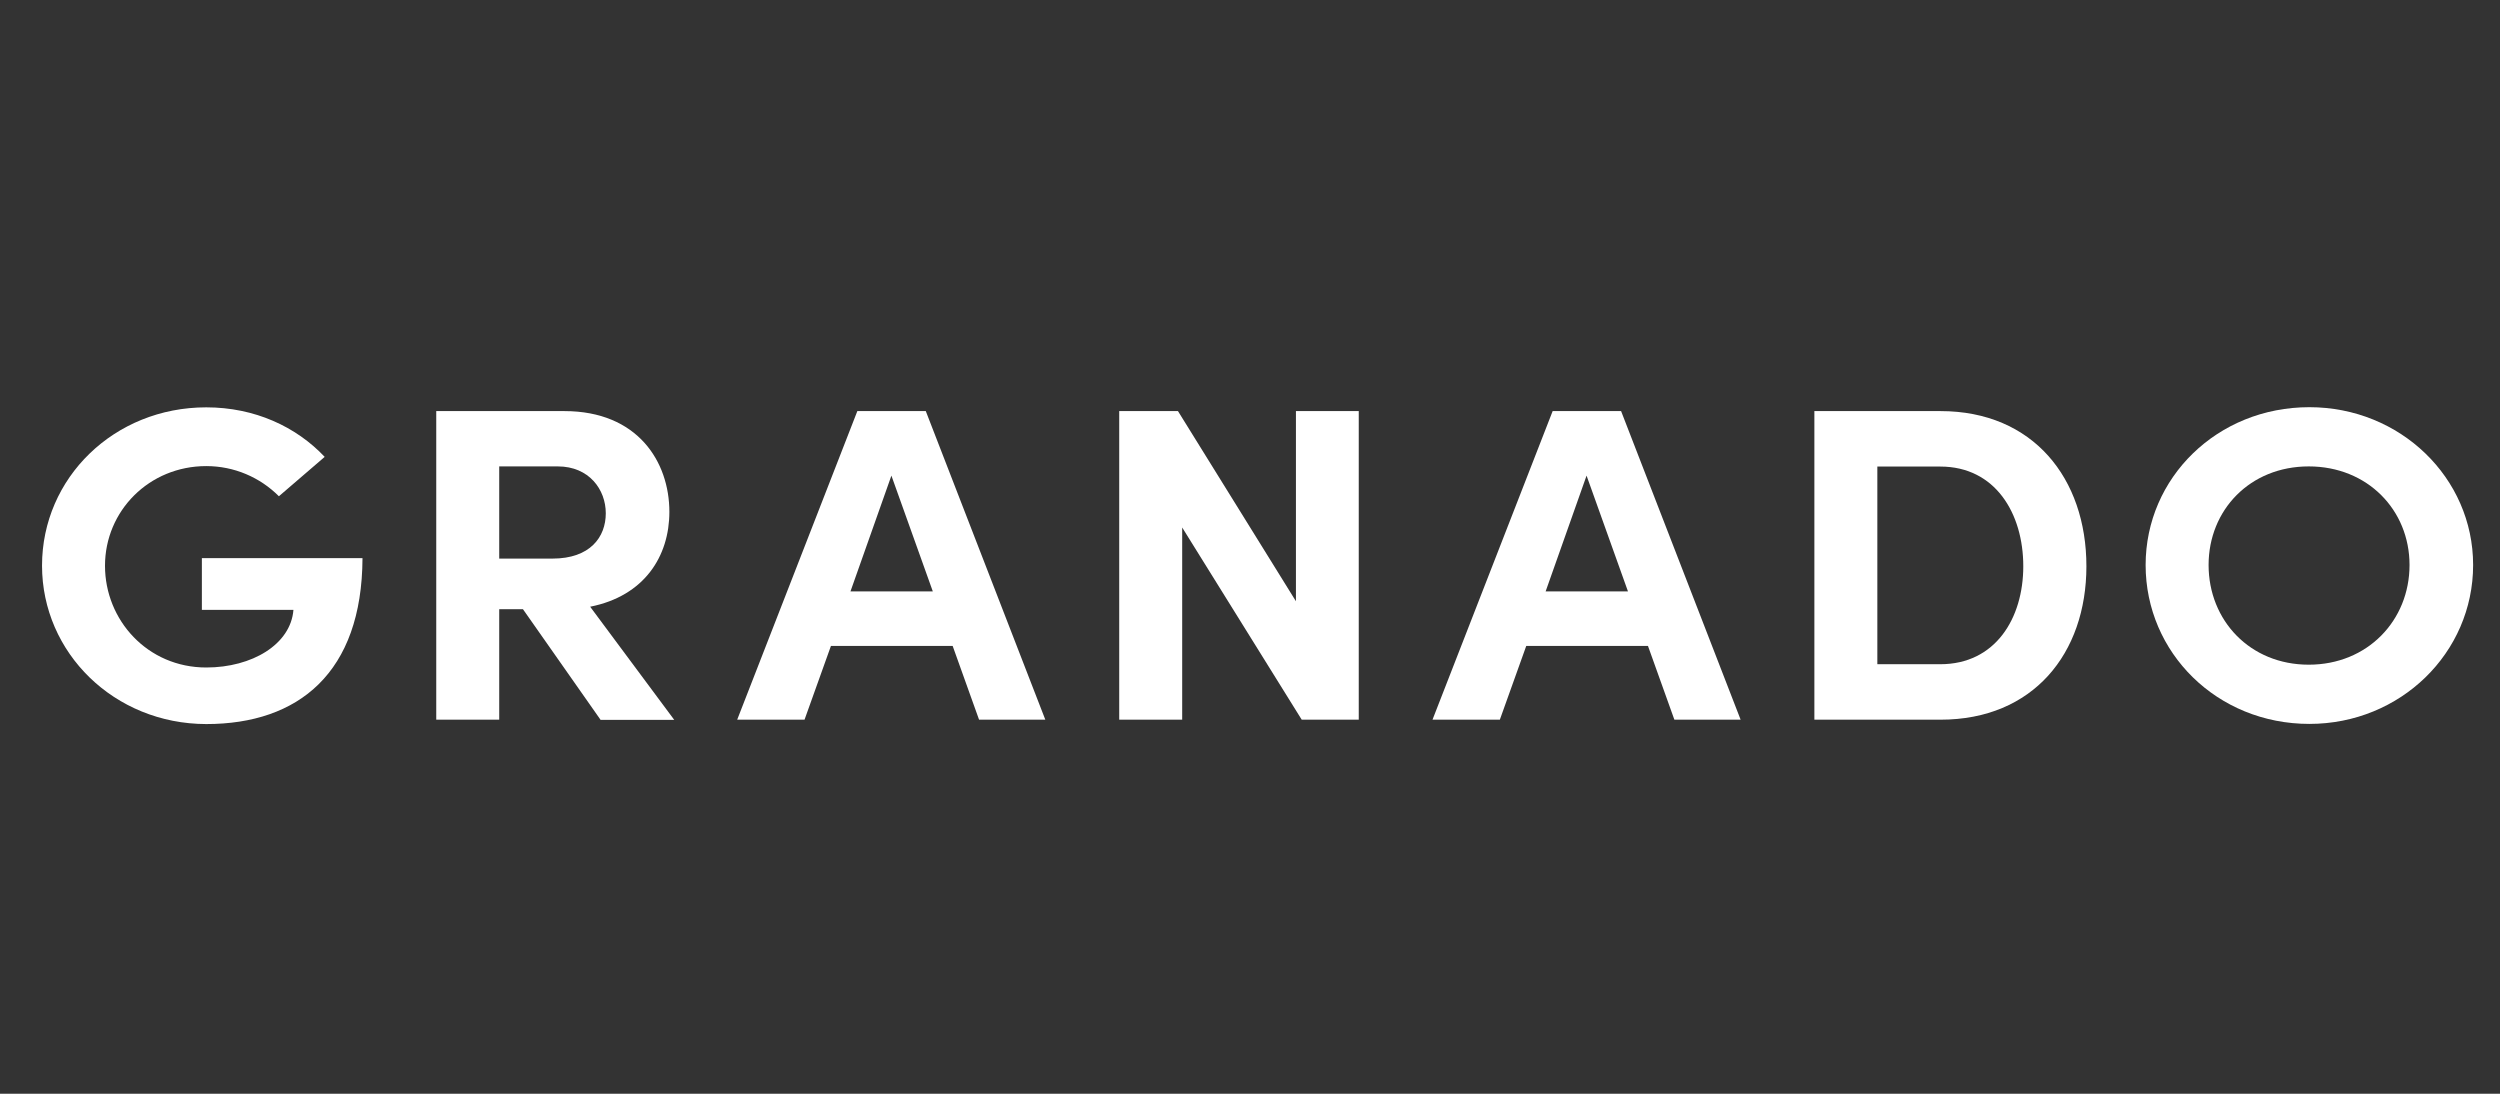
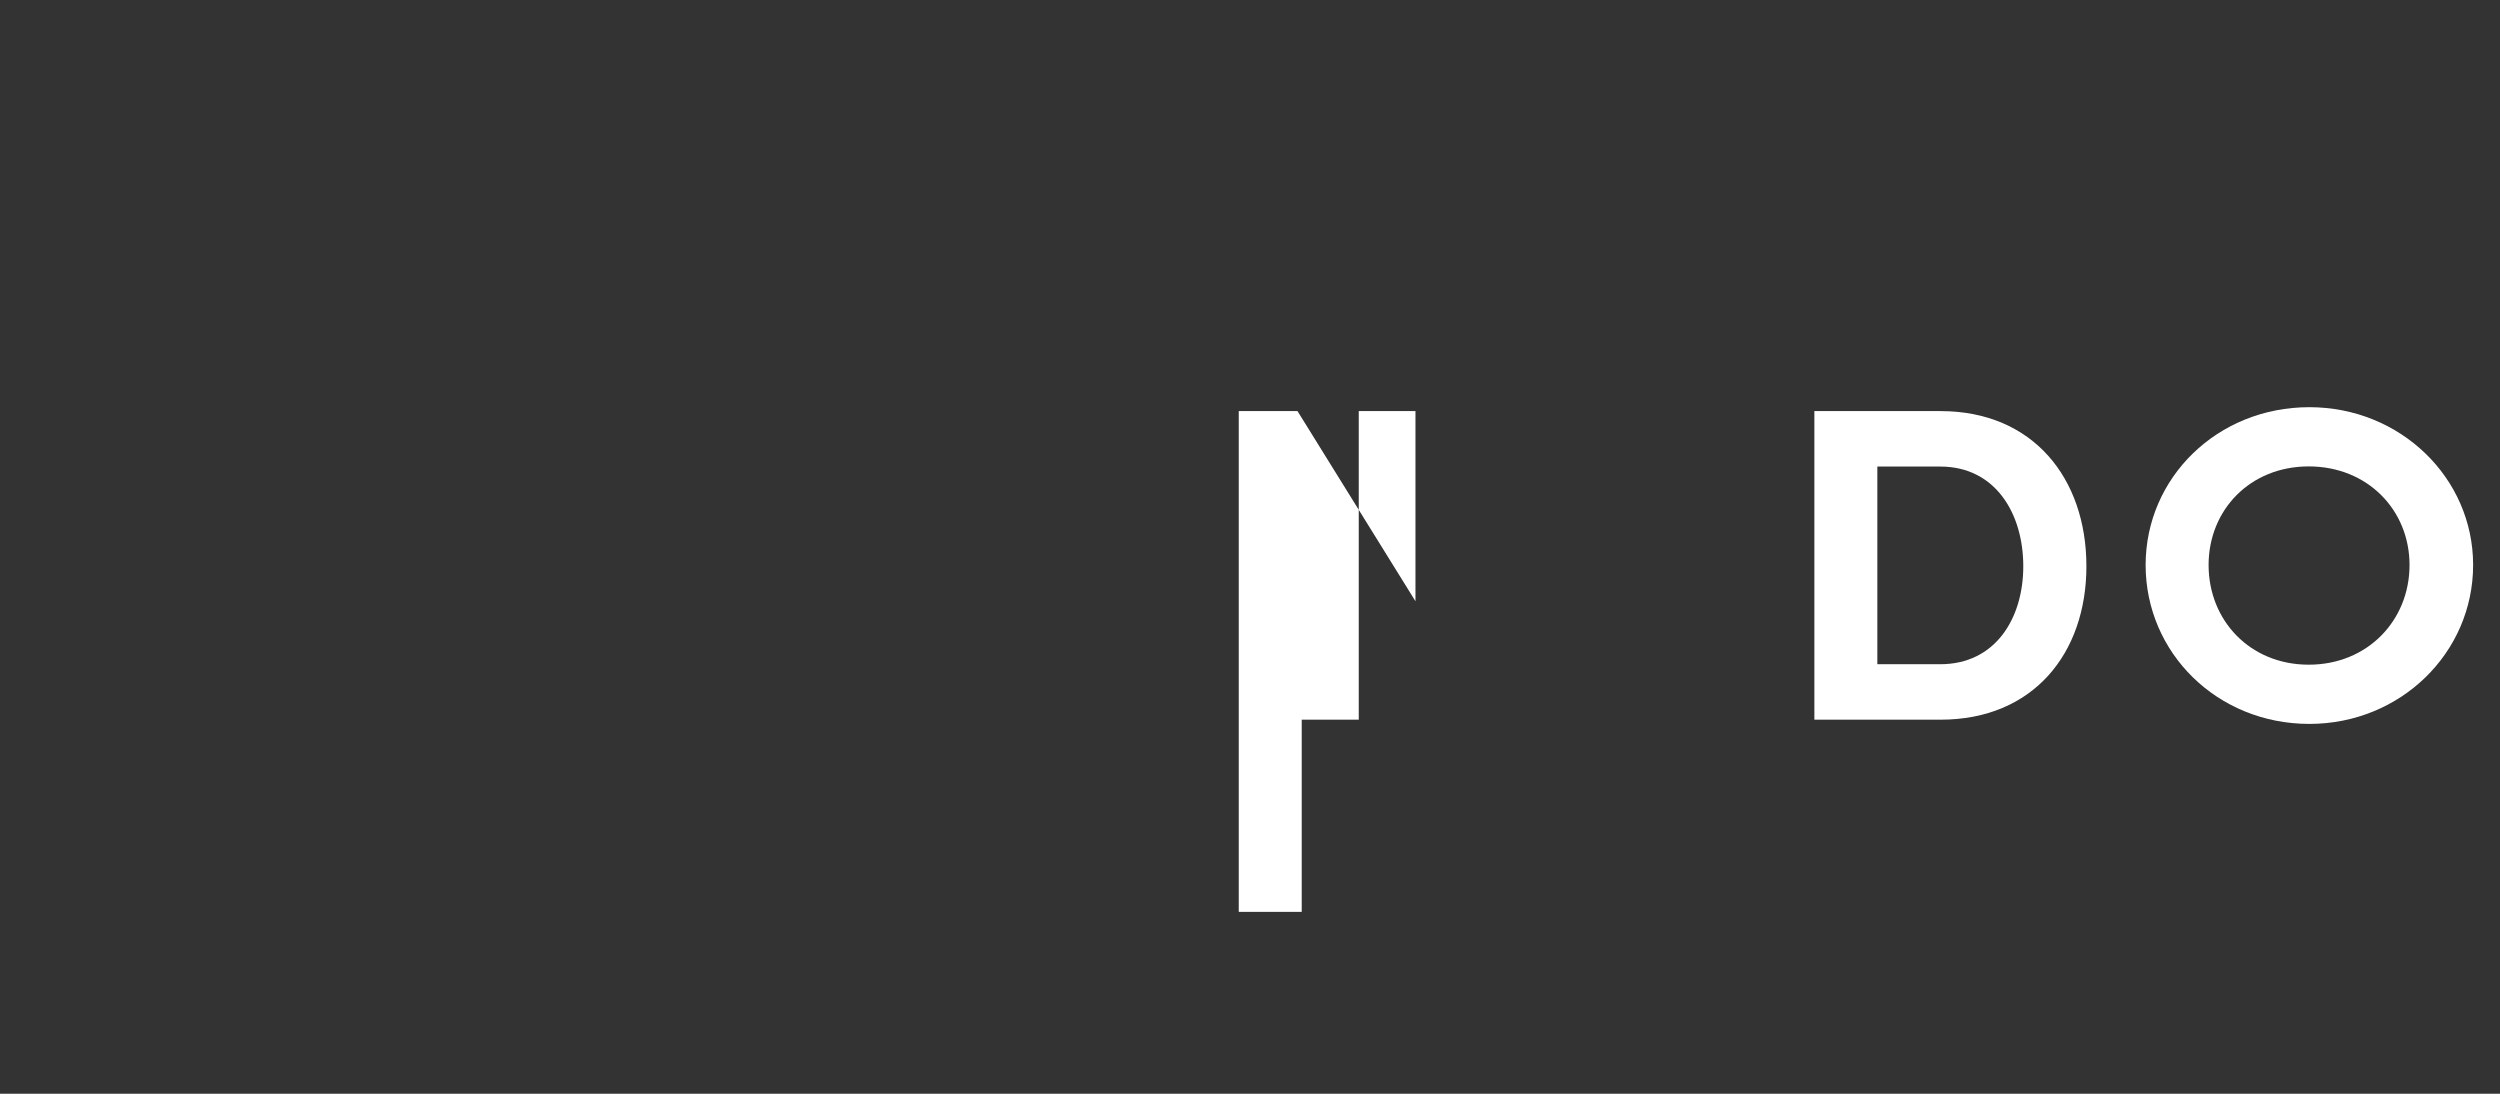
<svg xmlns="http://www.w3.org/2000/svg" version="1.1" id="Layer_1" x="0px" y="0px" viewBox="0 0 160 70" style="enable-background:new 0 0 160 70;" xml:space="preserve">
  <rect x="0" y="0" width="160" height="70" fill="#333333" stroke="none" />
  <style type="text/css">
	.st0{fill:#9E8E42;}
	.st1{fill:#FFFFFF;}
</style>
  <g>
-     <path class="st1" d="M2.69,36.2c0-5.62,4.62-10.13,10.51-10.13c3.1,0,5.76,1.24,7.58,3.17l-2.93,2.52   c-1.21-1.21-2.86-1.93-4.65-1.93c-3.65,0-6.48,2.86-6.48,6.38c0,3.48,2.72,6.51,6.48,6.51c2.93,0,5.41-1.48,5.58-3.69h-5.86v-3.31   H23.2c-0.03,7.34-4.1,10.62-10,10.62C7.31,46.33,2.69,41.78,2.69,36.2z" />
-     <path class="st1" d="M38.43,46.06l-4.96-7.07h-1.52v7.07h-4.03V26.31h8.2c4.69,0,6.72,3.24,6.72,6.45c0,2.83-1.59,5.38-5.07,6.07   l5.38,7.24H38.43z M31.95,29.86v5.89h3.41c2.41,0,3.41-1.38,3.41-2.9c0-1.52-1.07-3-3.07-3H31.95z" />
-     <path class="st1" d="M62.66,46.06l-1.69-4.72h-7.79l-1.69,4.72h-4.31l7.69-19.75h4.38l7.65,19.75H62.66z M54.43,37.85h5.27   l-2.65-7.41L54.43,37.85z" />
-     <path class="st1" d="M82.93,26.31h4.03v19.75h-3.65l-7.65-12.3v12.3h-4.03V26.31h3.76l7.55,12.17V26.31z" />
-     <path class="st1" d="M107.16,46.06l-1.69-4.72h-7.79l-1.69,4.72h-4.31l7.69-19.75h4.38l7.65,19.75H107.16z M98.92,37.85h5.27   l-2.65-7.41L98.92,37.85z" />
+     <path class="st1" d="M82.93,26.31h4.03v19.75h-3.65v12.3h-4.03V26.31h3.76l7.55,12.17V26.31z" />
    <path class="st1" d="M116.12,46.06V26.31h8.07c5.93,0,9.34,4.31,9.34,9.93c0,5.58-3.41,9.82-9.34,9.82H116.12z M120.15,42.51h4.03   c3.52,0,5.31-2.93,5.31-6.27c0-3.38-1.79-6.38-5.31-6.38h-4.03V42.51z" />
    <path class="st1" d="M137.32,36.16c0-5.58,4.58-10.1,10.48-10.1c5.82,0,10.48,4.52,10.48,10.1c0,5.62-4.65,10.17-10.48,10.17   C141.9,46.33,137.32,41.78,137.32,36.16z M154.21,36.16c0-3.52-2.69-6.31-6.45-6.31c-3.76,0-6.41,2.79-6.41,6.31   c0,3.55,2.65,6.38,6.41,6.38C151.52,42.54,154.21,39.71,154.21,36.16z" />
  </g>
</svg>